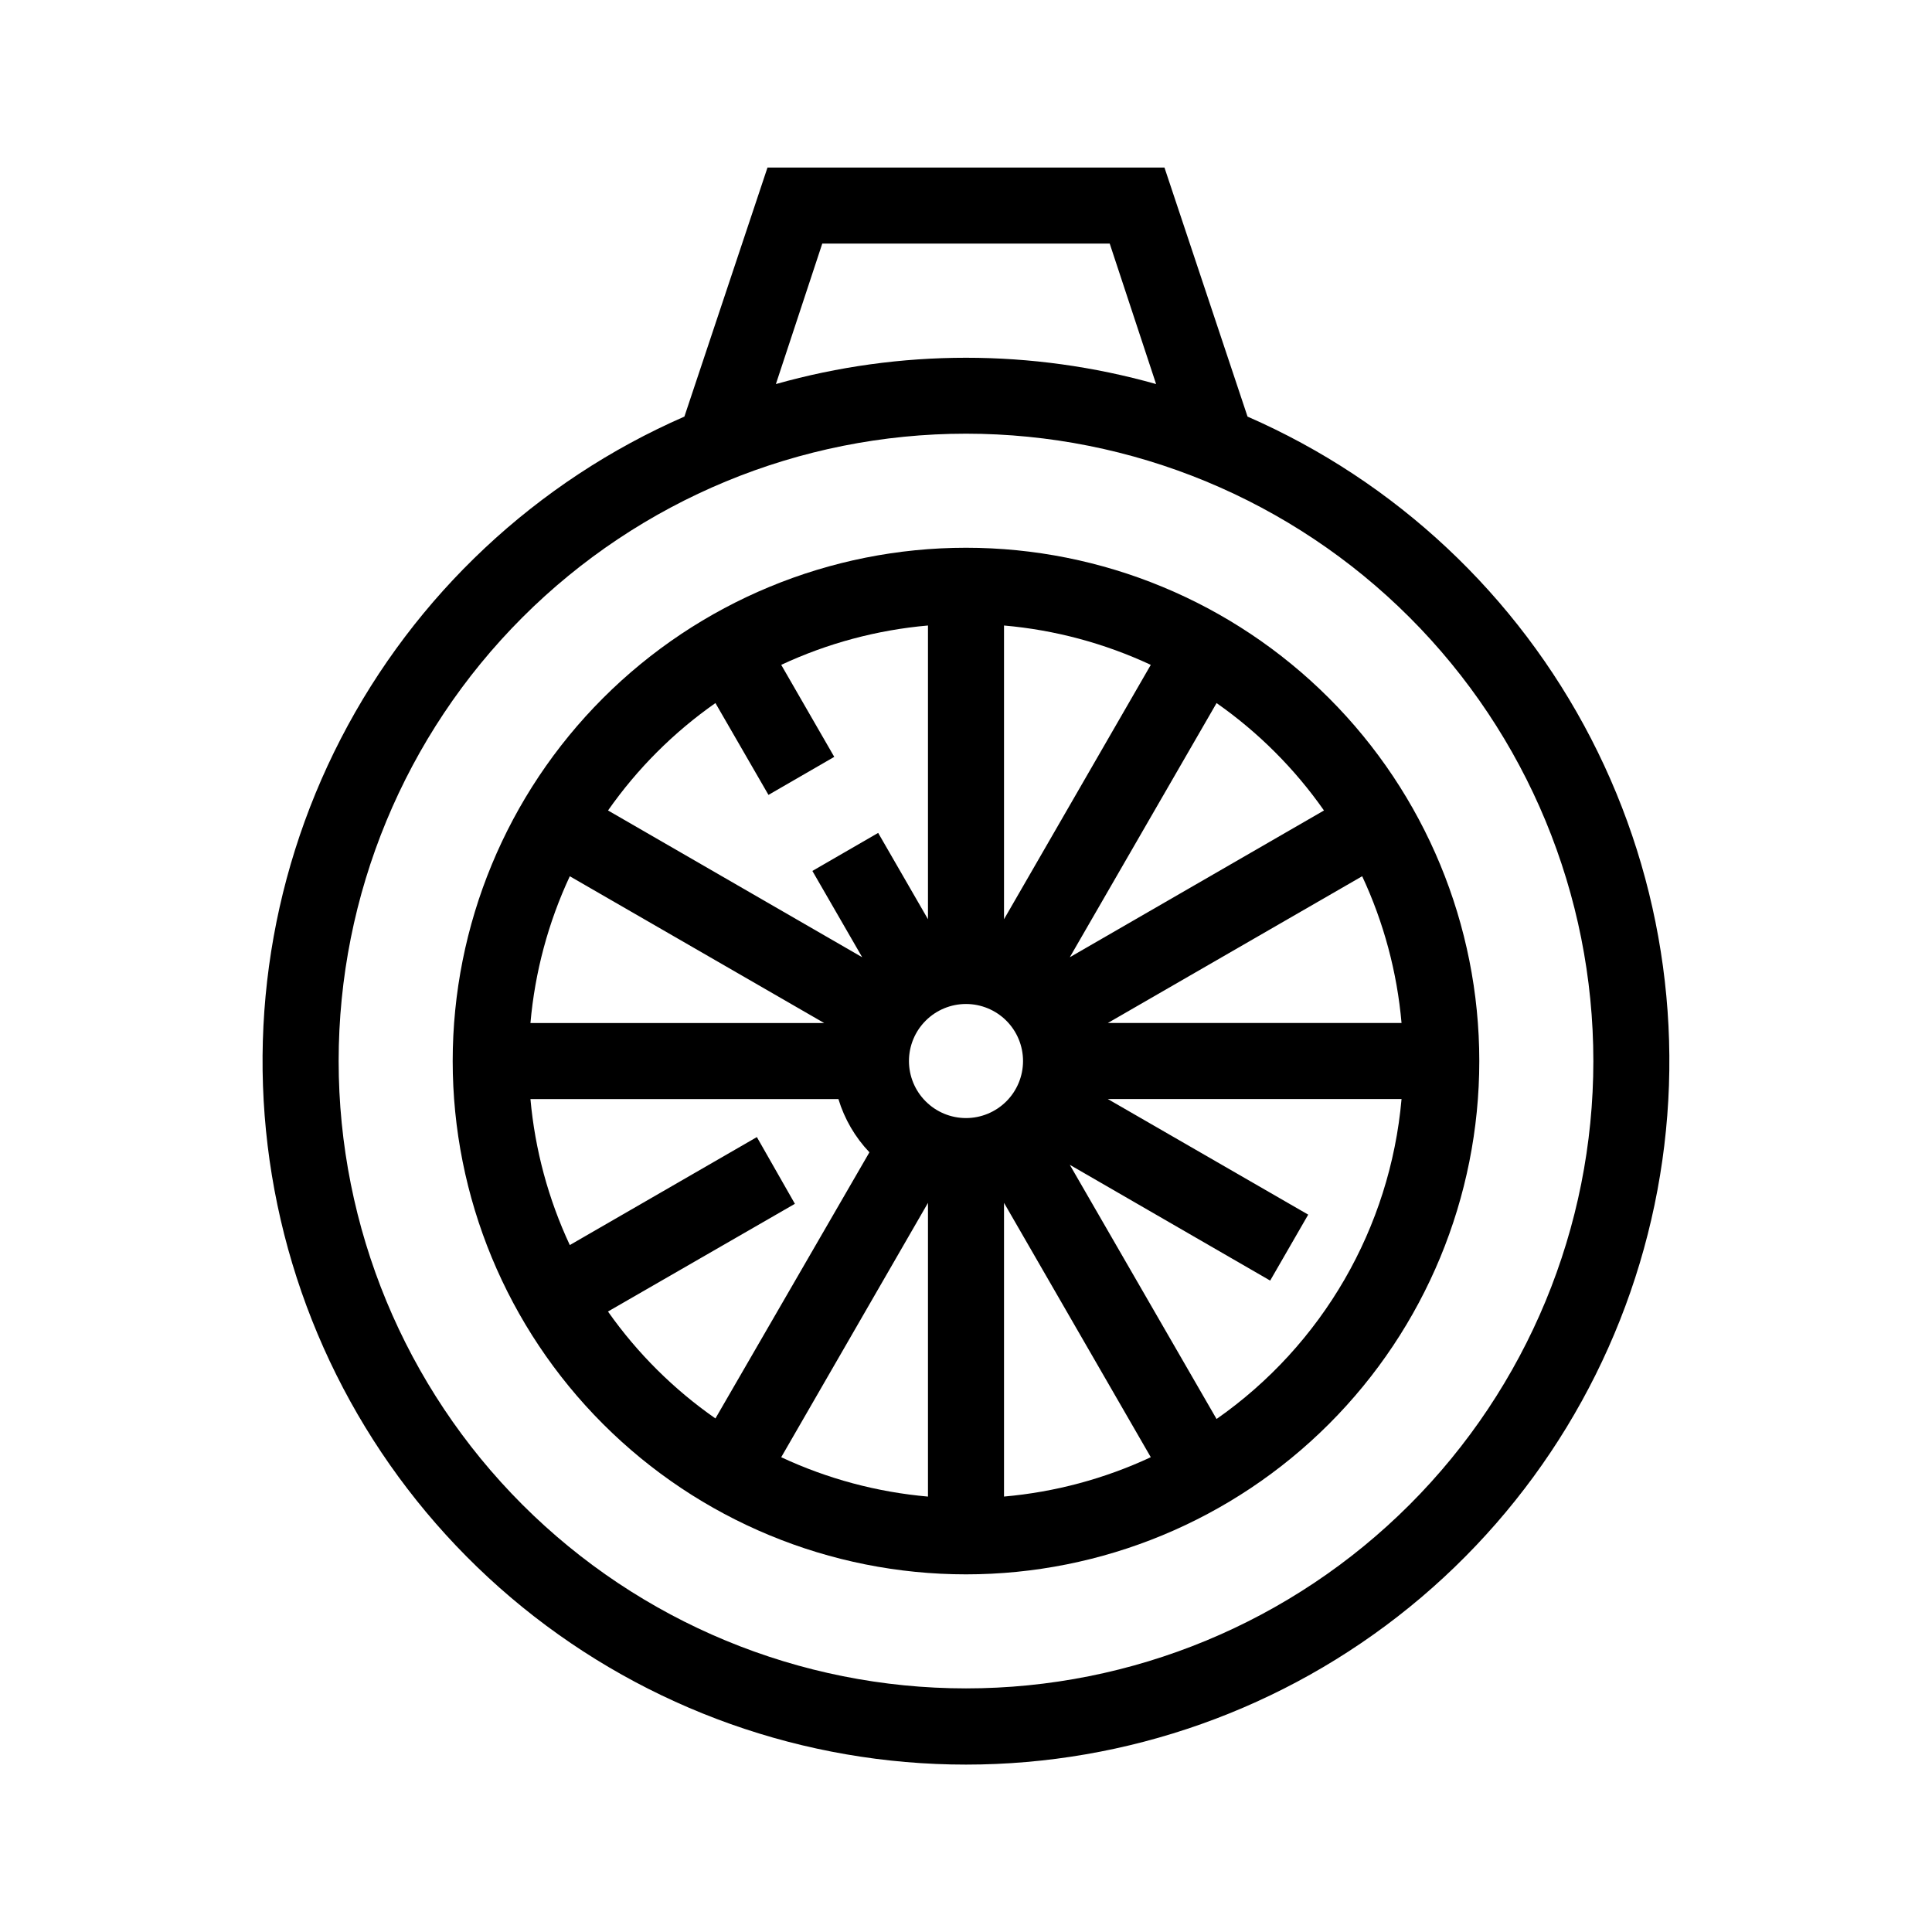
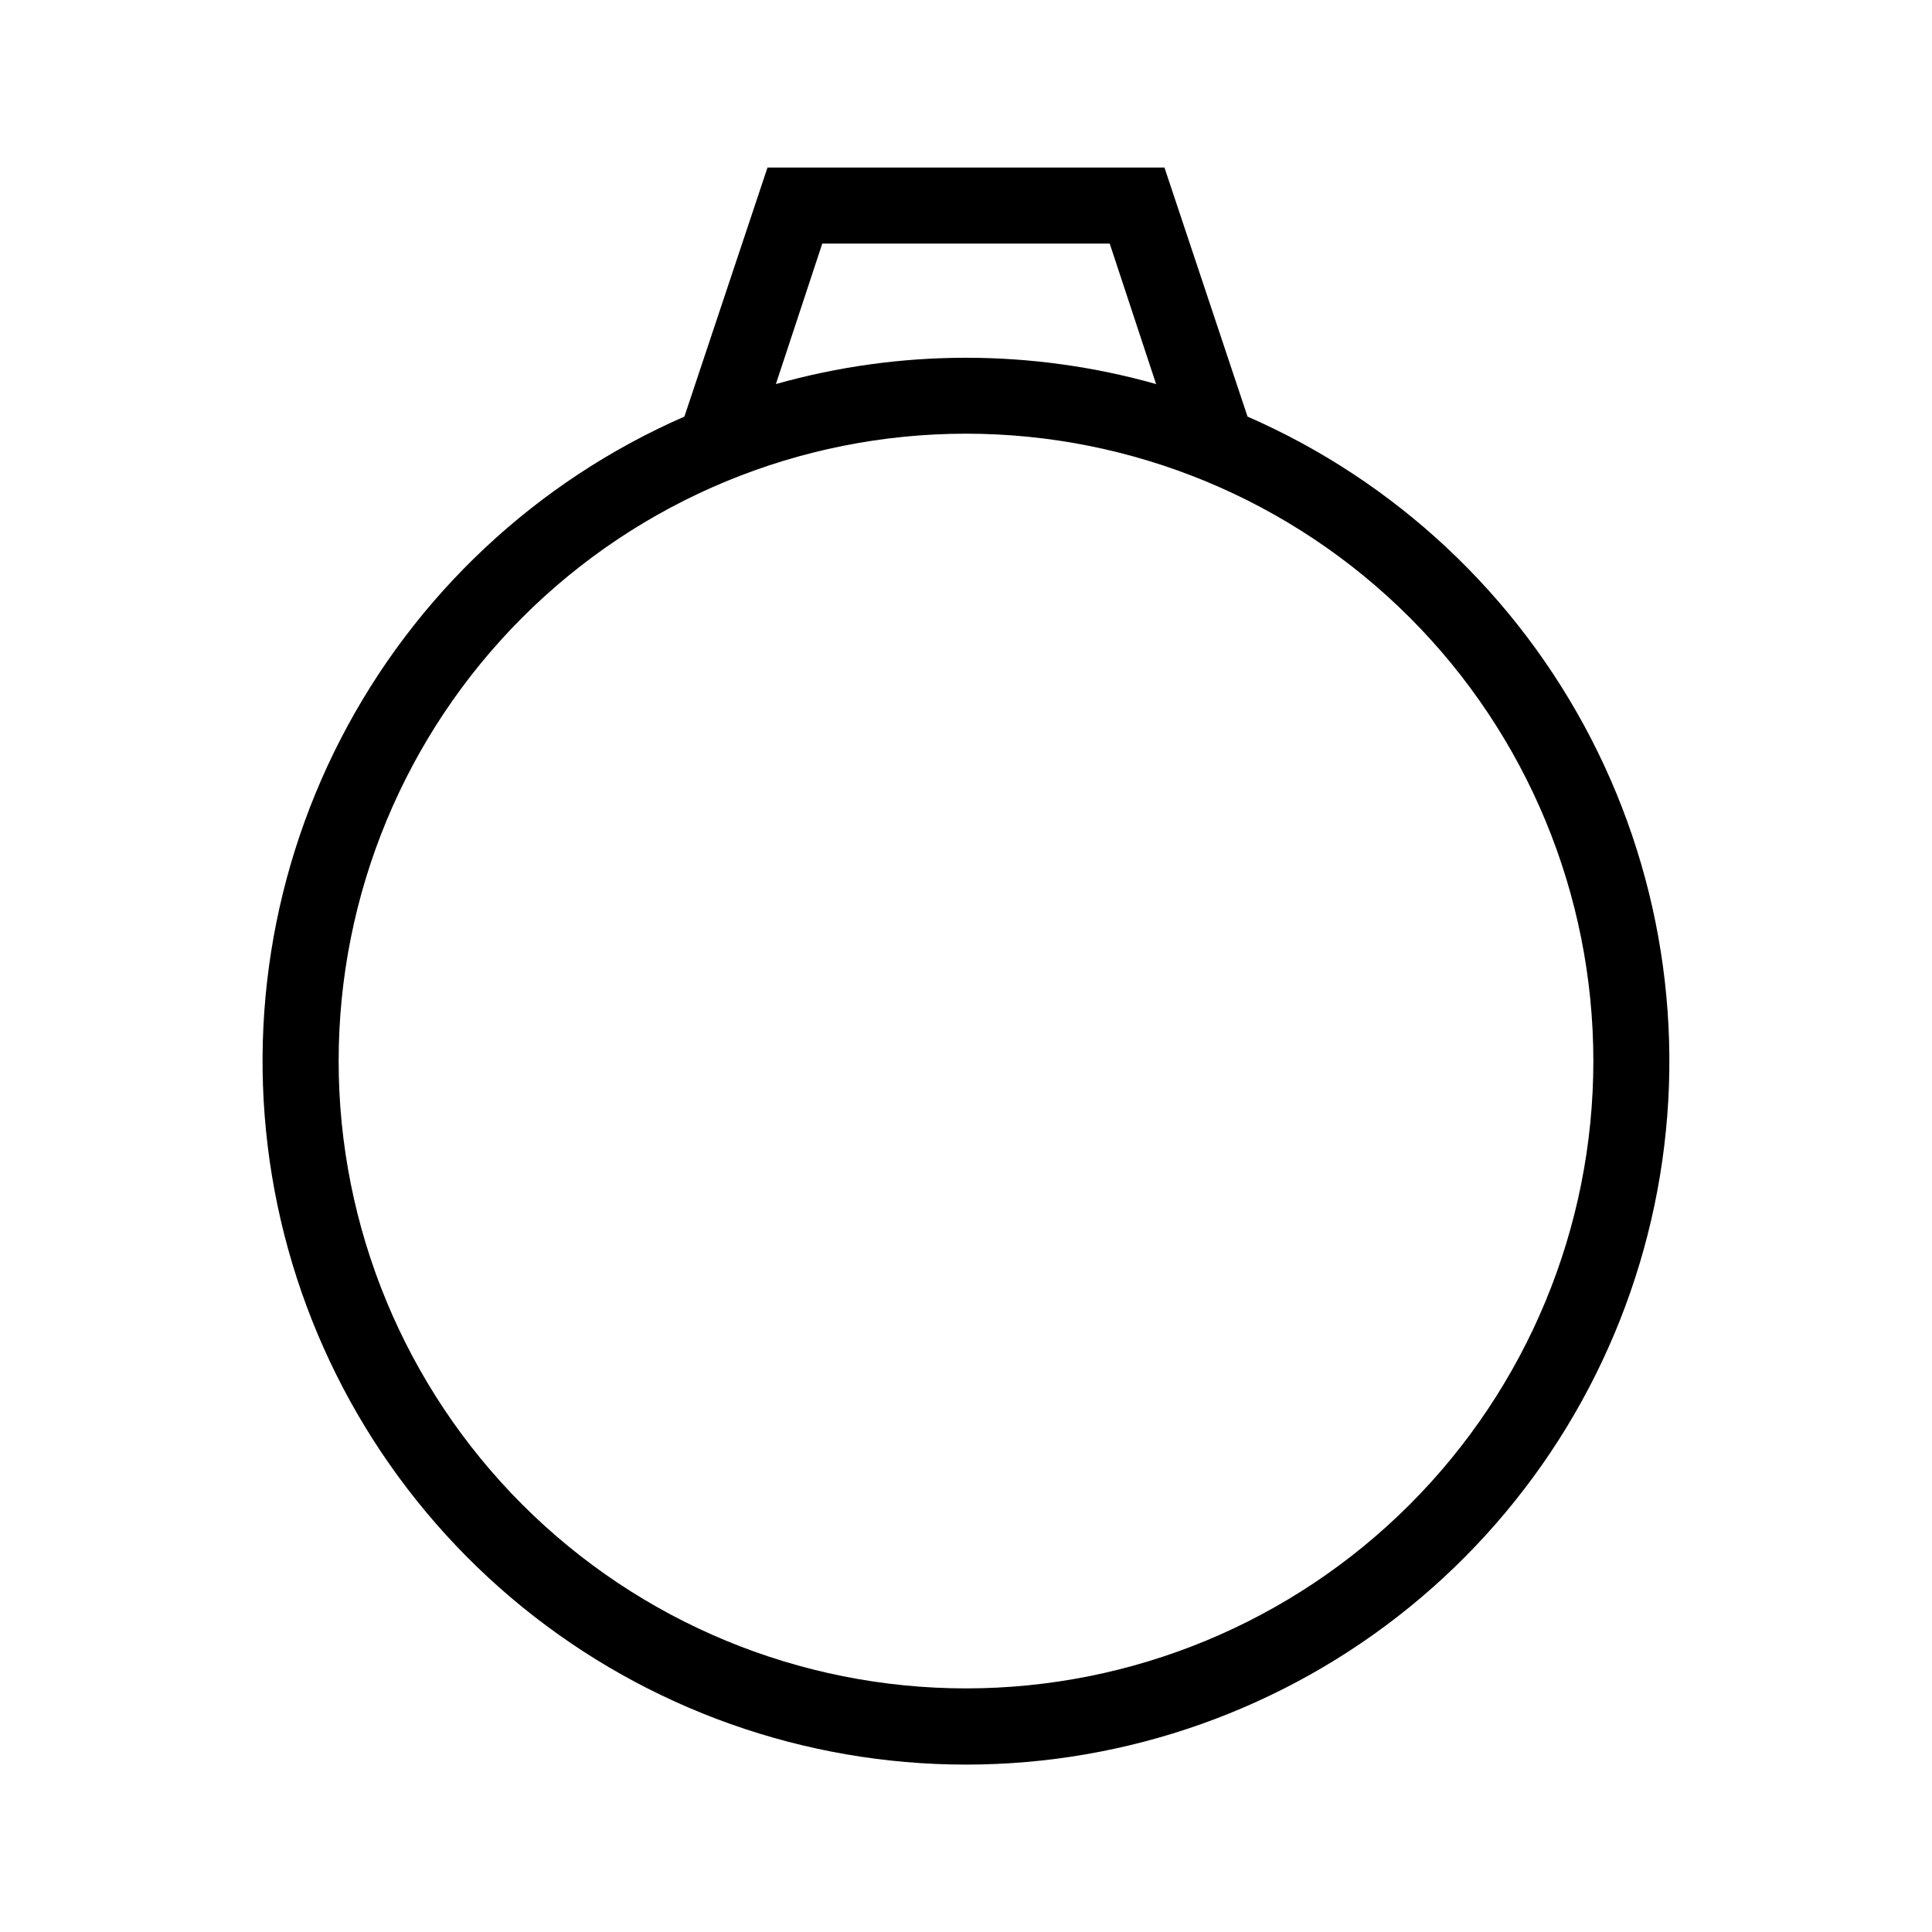
<svg xmlns="http://www.w3.org/2000/svg" fill="#000000" width="800px" height="800px" version="1.1" viewBox="144 144 512 512">
  <g>
-     <path d="m400 289.16c-36.078 0-70.68 14.332-96.188 39.844-25.512 25.508-39.844 60.109-39.844 96.184 0 36.078 14.332 70.68 39.844 96.188 25.508 25.512 60.109 39.844 96.188 39.844 36.074 0 70.676-14.332 96.184-39.844 25.512-25.508 39.844-60.109 39.844-96.188 0-36.074-14.332-70.676-39.844-96.184-25.508-25.512-60.109-39.844-96.184-39.844zm94.867 69.625-67.359 38.895 38.895-67.359c11.074 7.758 20.707 17.391 28.465 28.465zm-84.793-49.02c13.473 1.18 26.637 4.711 38.895 10.43l-38.895 67.41zm-76.477 20.555 14.055 24.336 17.434-10.078-14.055-24.383h-0.004c12.258-5.719 25.422-9.25 38.895-10.43v77.84l-13.199-22.875-17.434 10.078 13.199 22.871-67.355-38.895c7.754-11.074 17.387-20.707 28.465-28.465zm-38.594 45.898 67.41 38.895h-77.84c1.18-13.473 4.711-26.637 10.43-38.895zm10.078 115.37 49.574-28.566-10.078-17.684-49.574 28.617c-5.695-12.191-9.227-25.285-10.43-38.691h81.617c1.598 5.277 4.41 10.109 8.215 14.105l-40.809 70.535c-11.066-7.711-20.699-17.293-28.465-28.316zm84.84 49.023c-13.473-1.18-26.637-4.711-38.895-10.43l38.895-67.41zm-5.039-115.43c0-4.008 1.594-7.852 4.43-10.688 2.832-2.832 6.676-4.426 10.688-4.426 4.008 0 7.852 1.594 10.688 4.426 2.832 2.836 4.426 6.68 4.426 10.688 0 4.012-1.594 7.856-4.426 10.688-2.836 2.836-6.68 4.43-10.688 4.43-4.012 0-7.856-1.594-10.688-4.43-2.836-2.832-4.43-6.676-4.43-10.688zm25.191 115.42v-77.836l38.895 67.41c-12.258 5.719-25.422 9.25-38.895 10.43zm56.324-20.555-38.891-67.359 53.102 30.684 10.078-17.48-53.105-30.633h77.84c-3.008 34.121-20.953 65.16-49.02 84.789zm49.023-104.94h-77.84l67.41-38.895c5.719 12.258 9.25 25.422 10.43 38.895z" />
    <path d="m474.61 254.4-22.016-66h-105.2l-22.02 66c-39.238 17.141-71.383 47.266-91.027 85.316-19.641 38.051-25.582 81.703-16.828 123.62 8.754 41.914 31.672 79.539 64.902 106.55 33.23 27.008 74.746 41.75 117.57 41.75 42.82 0 84.336-14.742 117.57-41.75 33.23-27.008 56.148-64.633 64.902-106.55 8.758-41.918 2.812-85.57-16.828-123.62-19.645-38.051-51.785-68.176-91.027-85.316zm-112.7-45.848h76.176l12.293 37.23c-32.941-9.297-67.816-9.297-100.76 0zm38.09 382.89c-44.094 0-86.383-17.516-117.56-48.695s-48.695-73.469-48.695-117.56 17.516-86.379 48.695-117.56c31.18-31.18 73.469-48.695 117.56-48.695s86.379 17.516 117.56 48.695c31.18 31.18 48.695 73.465 48.695 117.56s-17.516 86.383-48.695 117.56c-31.18 31.18-73.465 48.695-117.56 48.695z" />
  </g>
</svg>